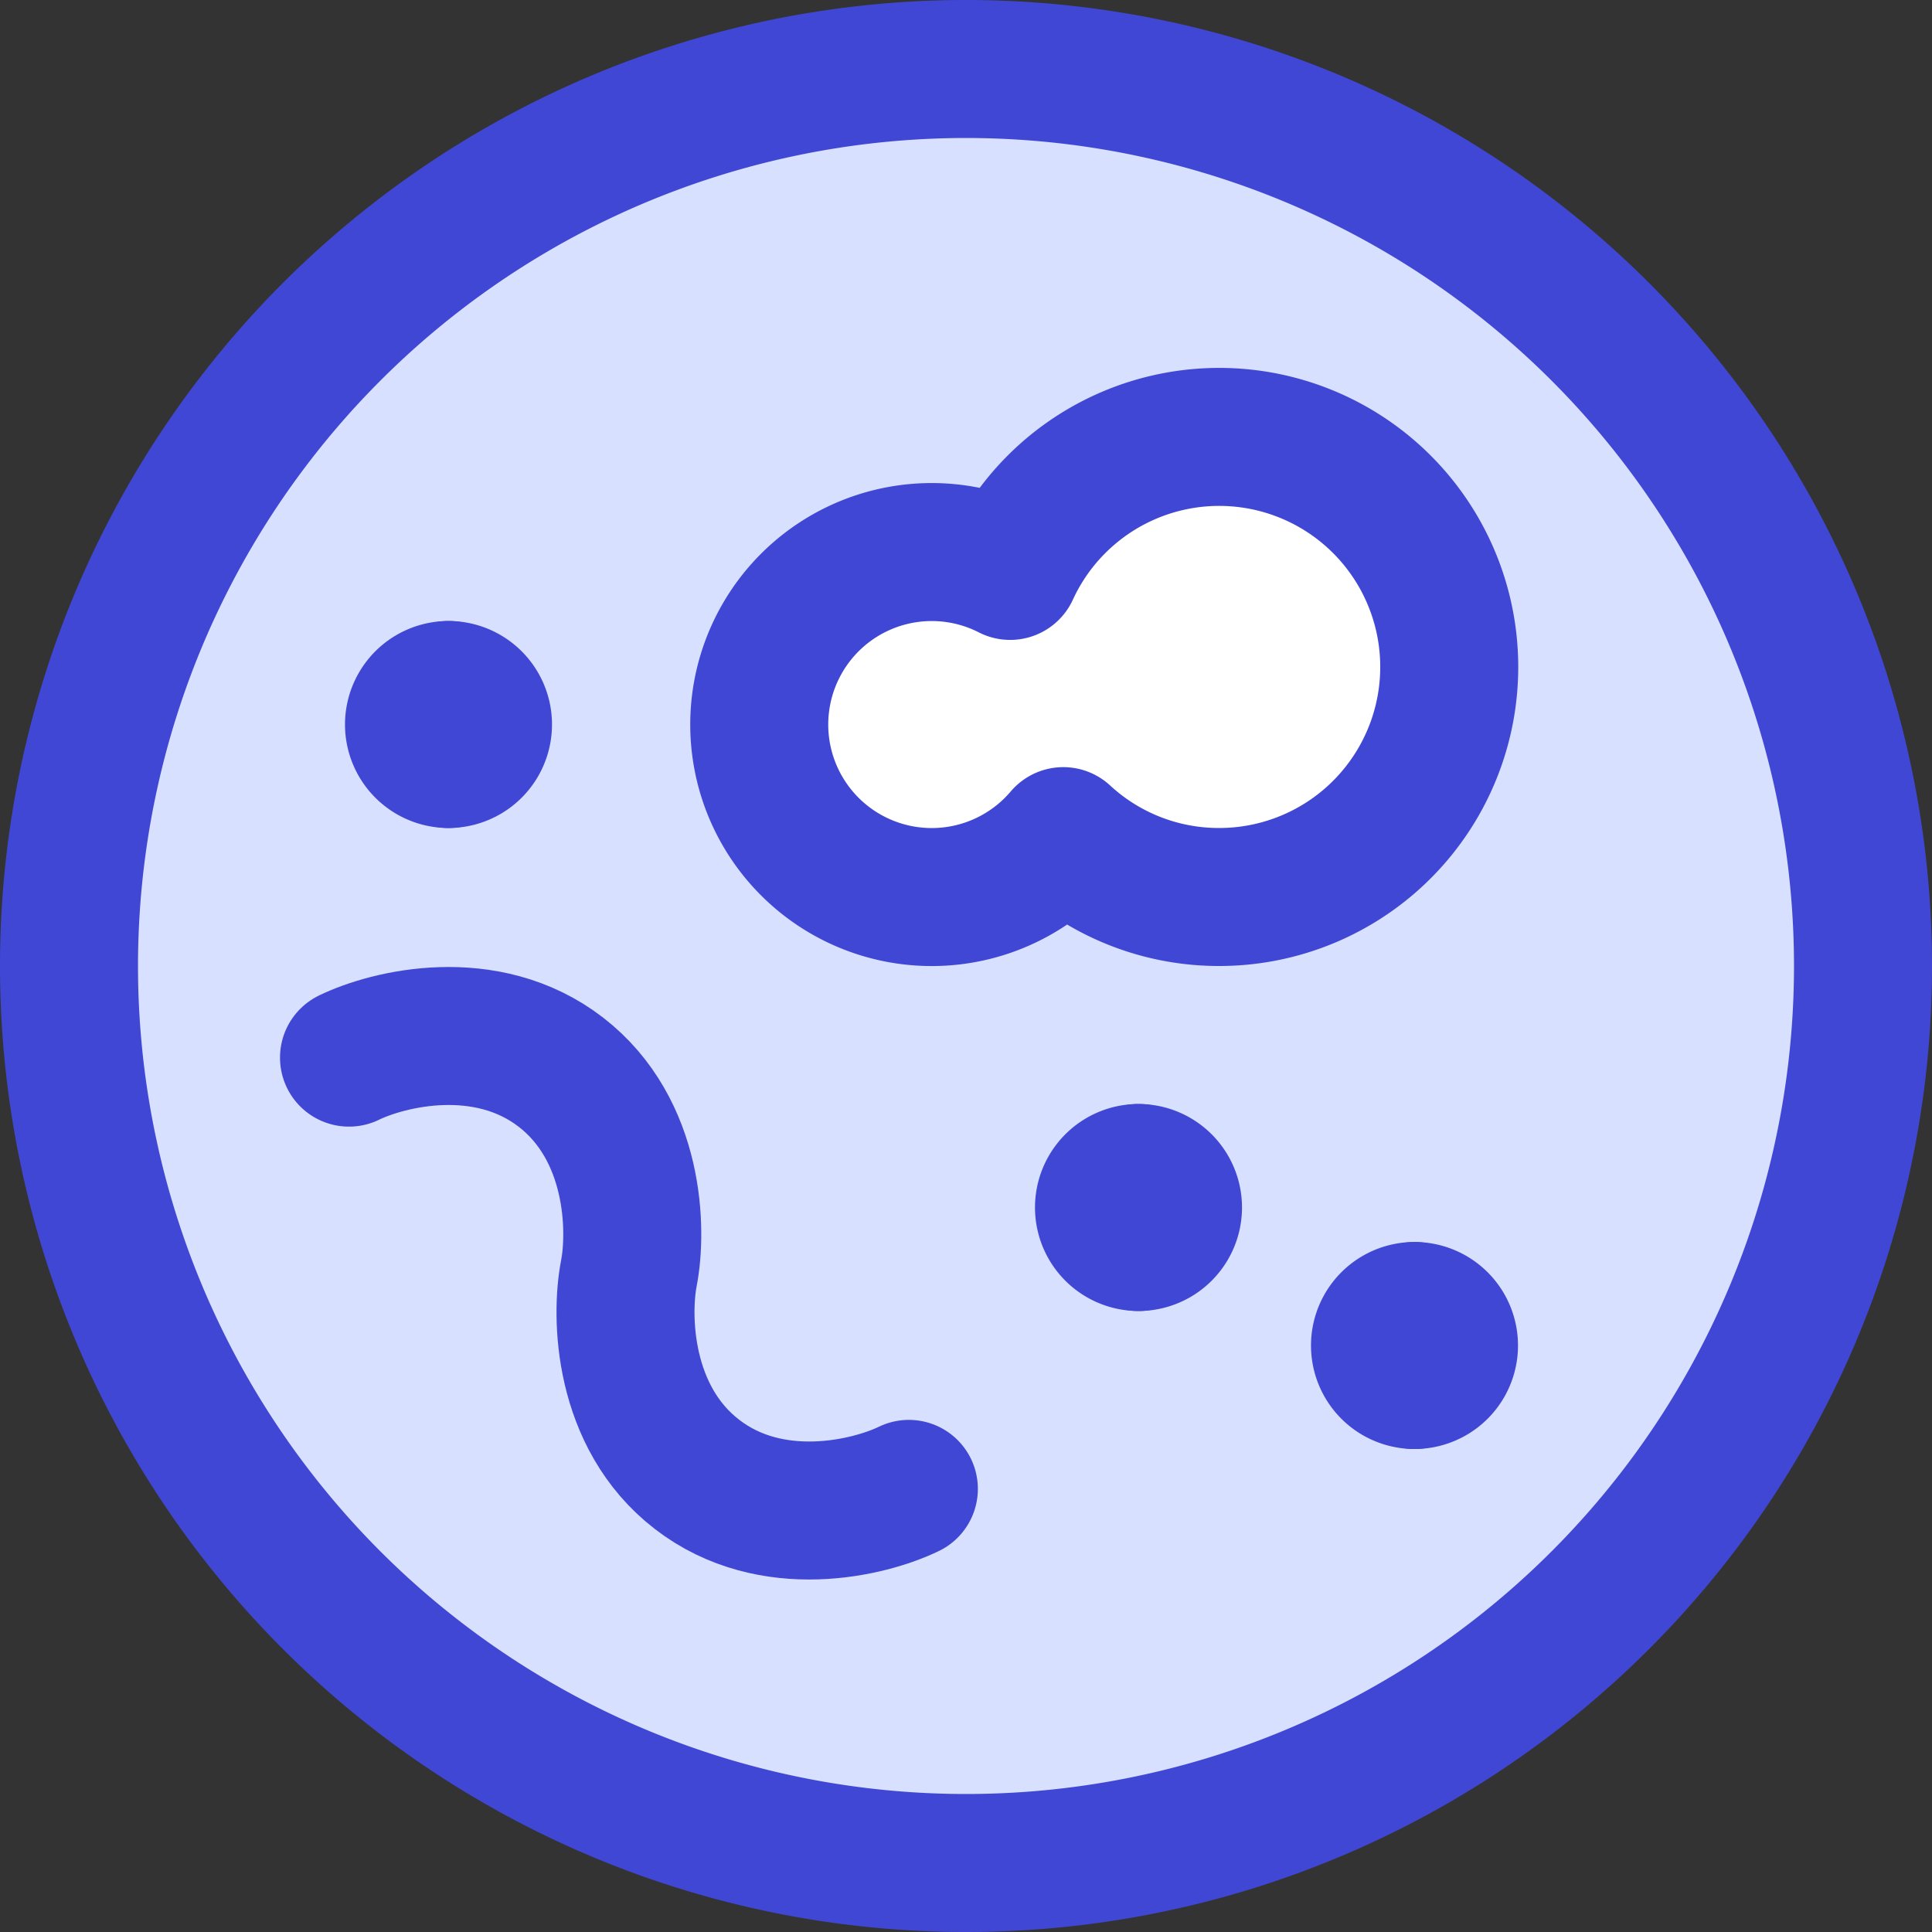
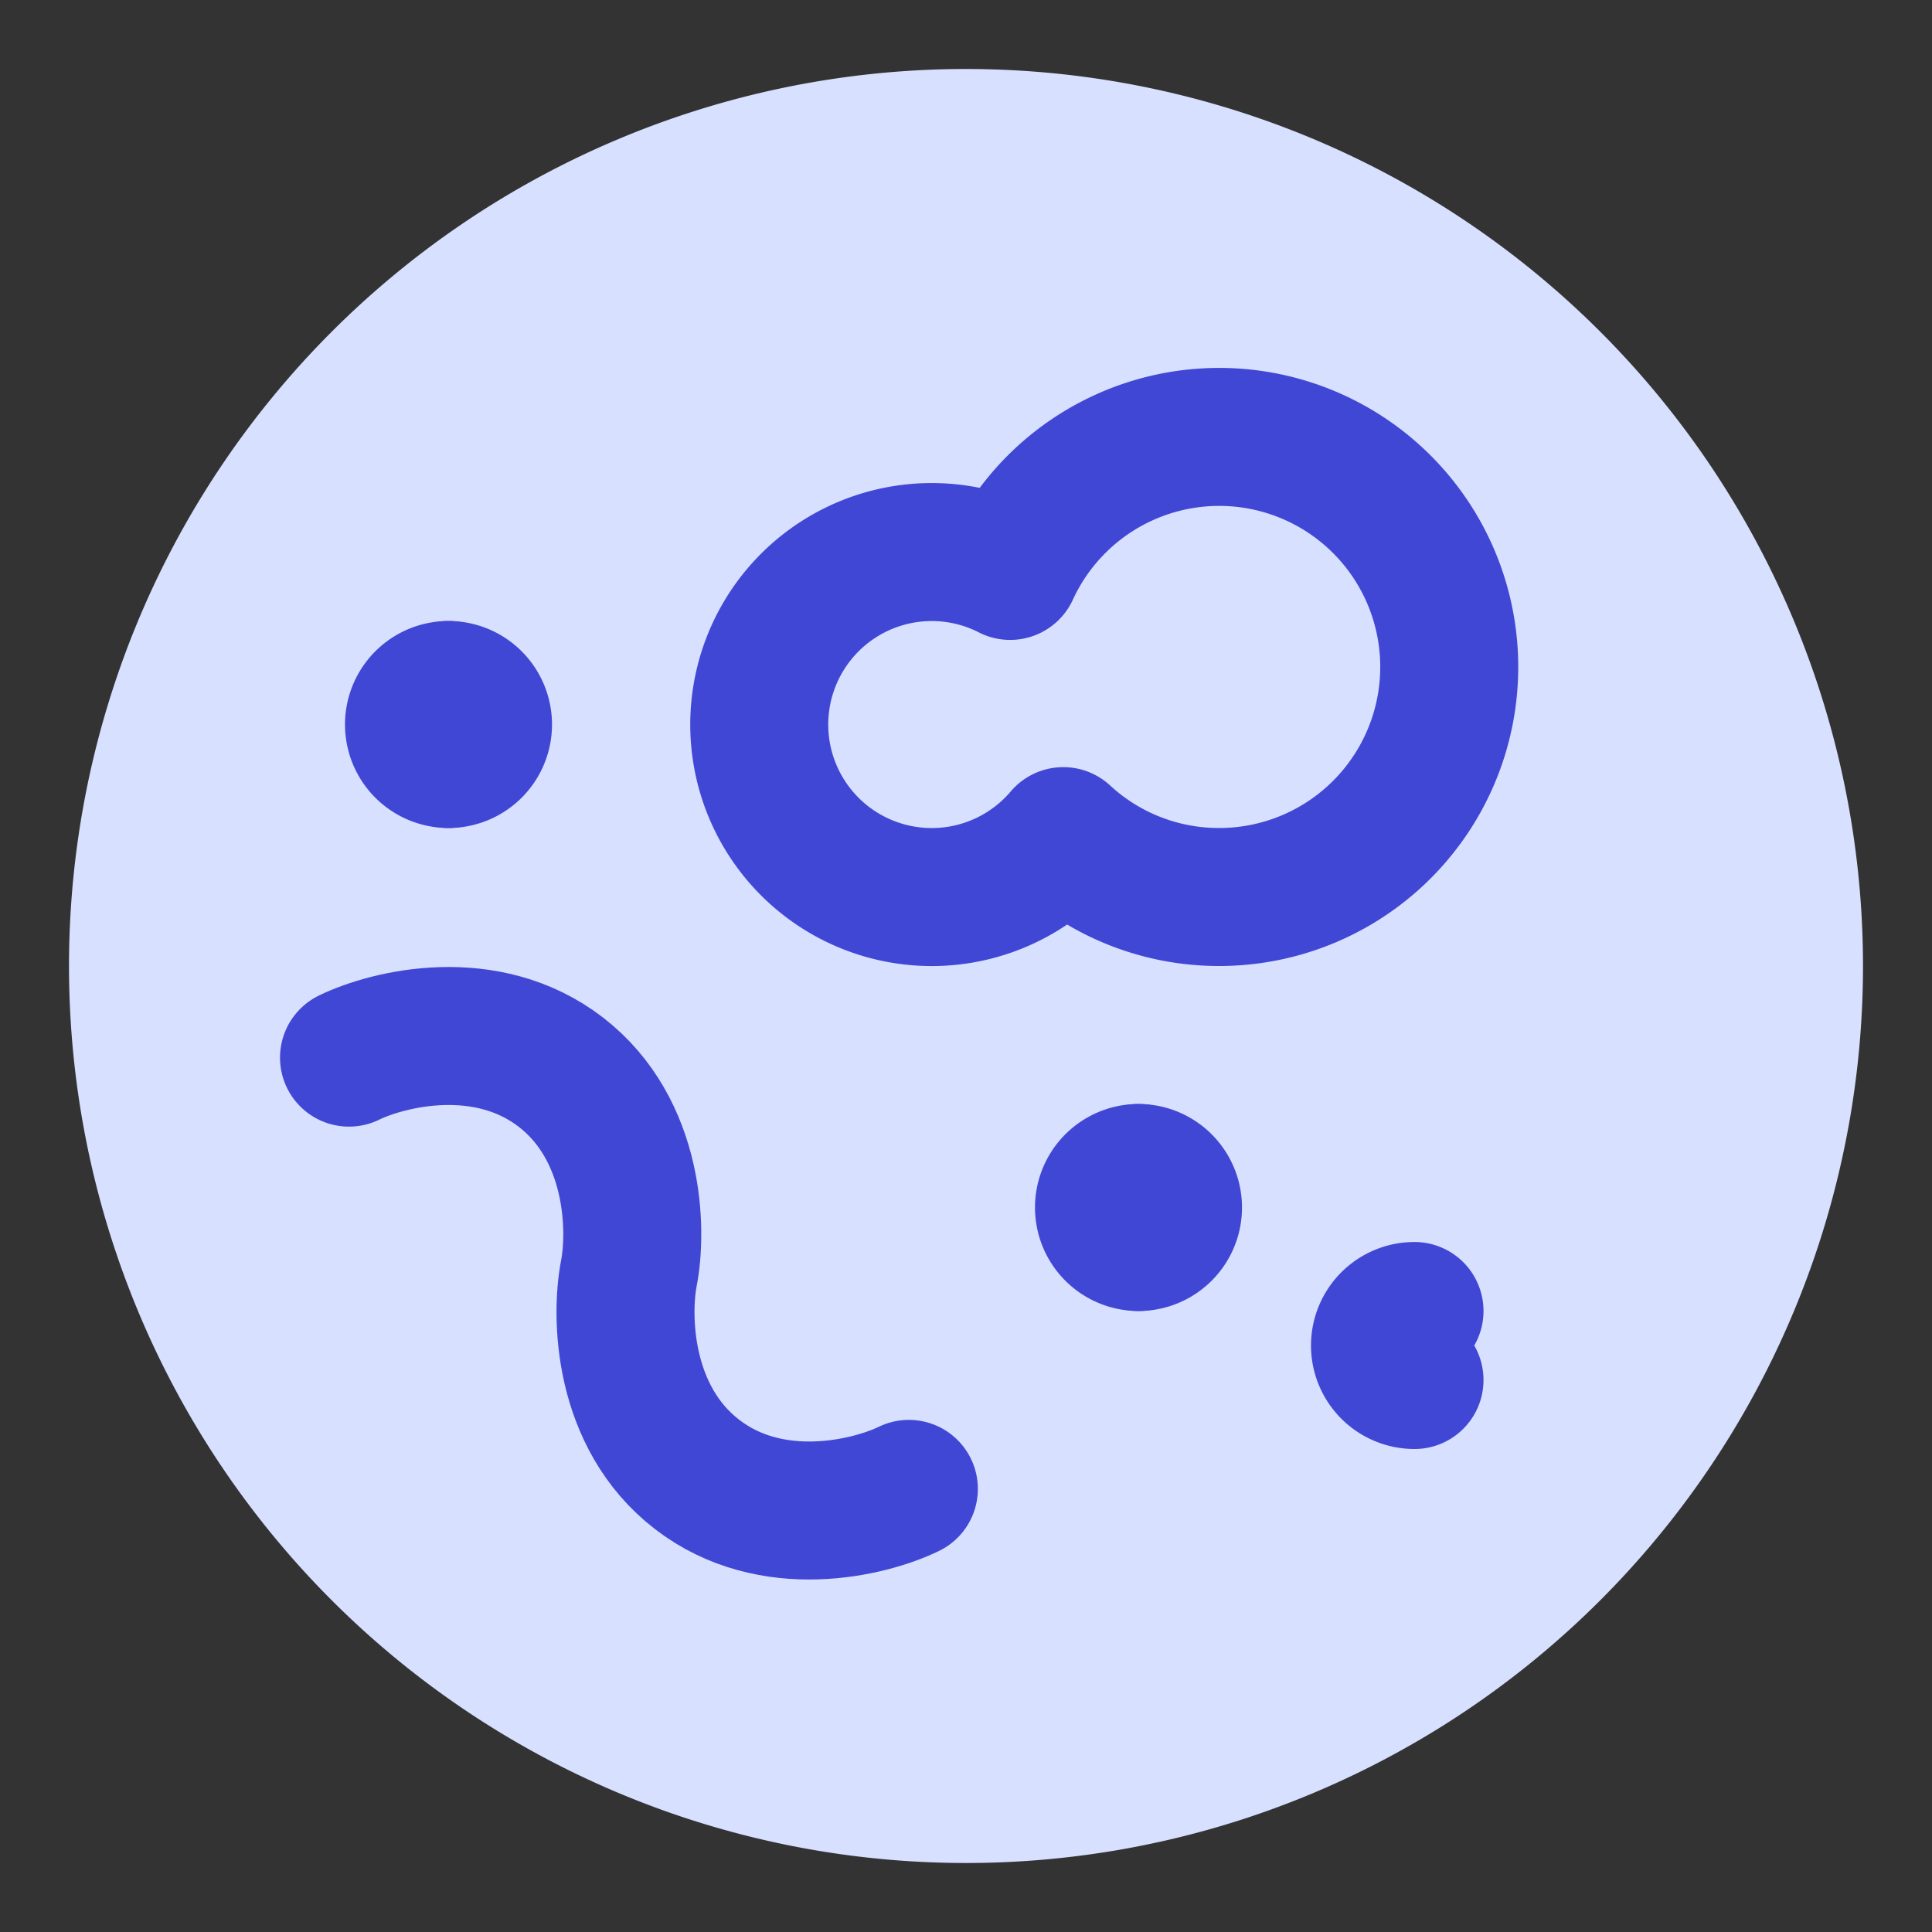
<svg xmlns="http://www.w3.org/2000/svg" fill="none" viewBox="0 0 14 14" id="Petri-Dish-Lab-Equipment--Streamline-Core">
  <rect x="0" y="0" width="14" height="14" fill="#333333" stroke="none" />
  <desc>Petri Dish Lab Equipment Streamline Icon: https://streamlinehq.com</desc>
  <g id="petri-dish-lab-equipment">
    <path id="ellipse 1475" fill="#d7e0ff" d="M0.5 7a6.5 6.5 0 1 0 13 0 6.5 6.5 0 1 0 -13 0" stroke-width="1" />
-     <path id="Union" fill="#ffffff" fill-rule="evenodd" d="M8.833 6.5A1.667 1.667 0 1 0 7.32 4.137a1.25 1.25 0 1 0 0.385 1.922 1.66 1.66 0 0 0 1.13 0.441Z" clip-rule="evenodd" stroke-width="1" />
-     <path id="ellipse 1474" stroke="#4147d5" stroke-linecap="round" stroke-linejoin="round" d="M0.5 7a6.5 6.5 0 1 0 13 0 6.5 6.5 0 1 0 -13 0" stroke-width="1" />
    <path id="vector 2632" stroke="#4147d5" stroke-linecap="round" stroke-linejoin="round" d="M2.529 7.664c0.286 -0.139 0.994 -0.312 1.535 0.105 0.54 0.417 0.554 1.145 0.493 1.458 -0.06 0.312 -0.047 1.04 0.494 1.457 0.54 0.417 1.249 0.244 1.535 0.105" stroke-width="1" />
    <path id="union" stroke="#4147d5" stroke-linecap="round" stroke-linejoin="round" d="M8.833 6.5A1.667 1.667 0 1 0 7.32 4.137a1.25 1.25 0 1 0 0.385 1.922 1.66 1.66 0 0 0 1.13 0.441Z" stroke-width="1" />
    <g id="group 2218">
      <path id="vector" stroke="#4147d5" stroke-linecap="round" stroke-linejoin="round" d="M8.25 9a0.25 0.25 0 1 1 0 -0.5" stroke-width="1" />
      <path id="vector_2" stroke="#4147d5" stroke-linecap="round" stroke-linejoin="round" d="M8.25 9a0.25 0.25 0 1 0 0 -0.5" stroke-width="1" />
    </g>
    <g id="group 2220">
      <path id="vector_3" stroke="#4147d5" stroke-linecap="round" stroke-linejoin="round" d="M3.25 5.5a0.25 0.25 0 1 1 0 -0.5" stroke-width="1" />
      <path id="vector_4" stroke="#4147d5" stroke-linecap="round" stroke-linejoin="round" d="M3.25 5.5a0.25 0.25 0 1 0 0 -0.5" stroke-width="1" />
    </g>
    <g id="group 2219">
      <path id="vector_5" stroke="#4147d5" stroke-linecap="round" stroke-linejoin="round" d="M10.25 10a0.25 0.25 0 0 1 0 -0.5" stroke-width="1" />
-       <path id="vector_6" stroke="#4147d5" stroke-linecap="round" stroke-linejoin="round" d="M10.25 10a0.25 0.25 0 0 0 0 -0.5" stroke-width="1" />
    </g>
  </g>
</svg>